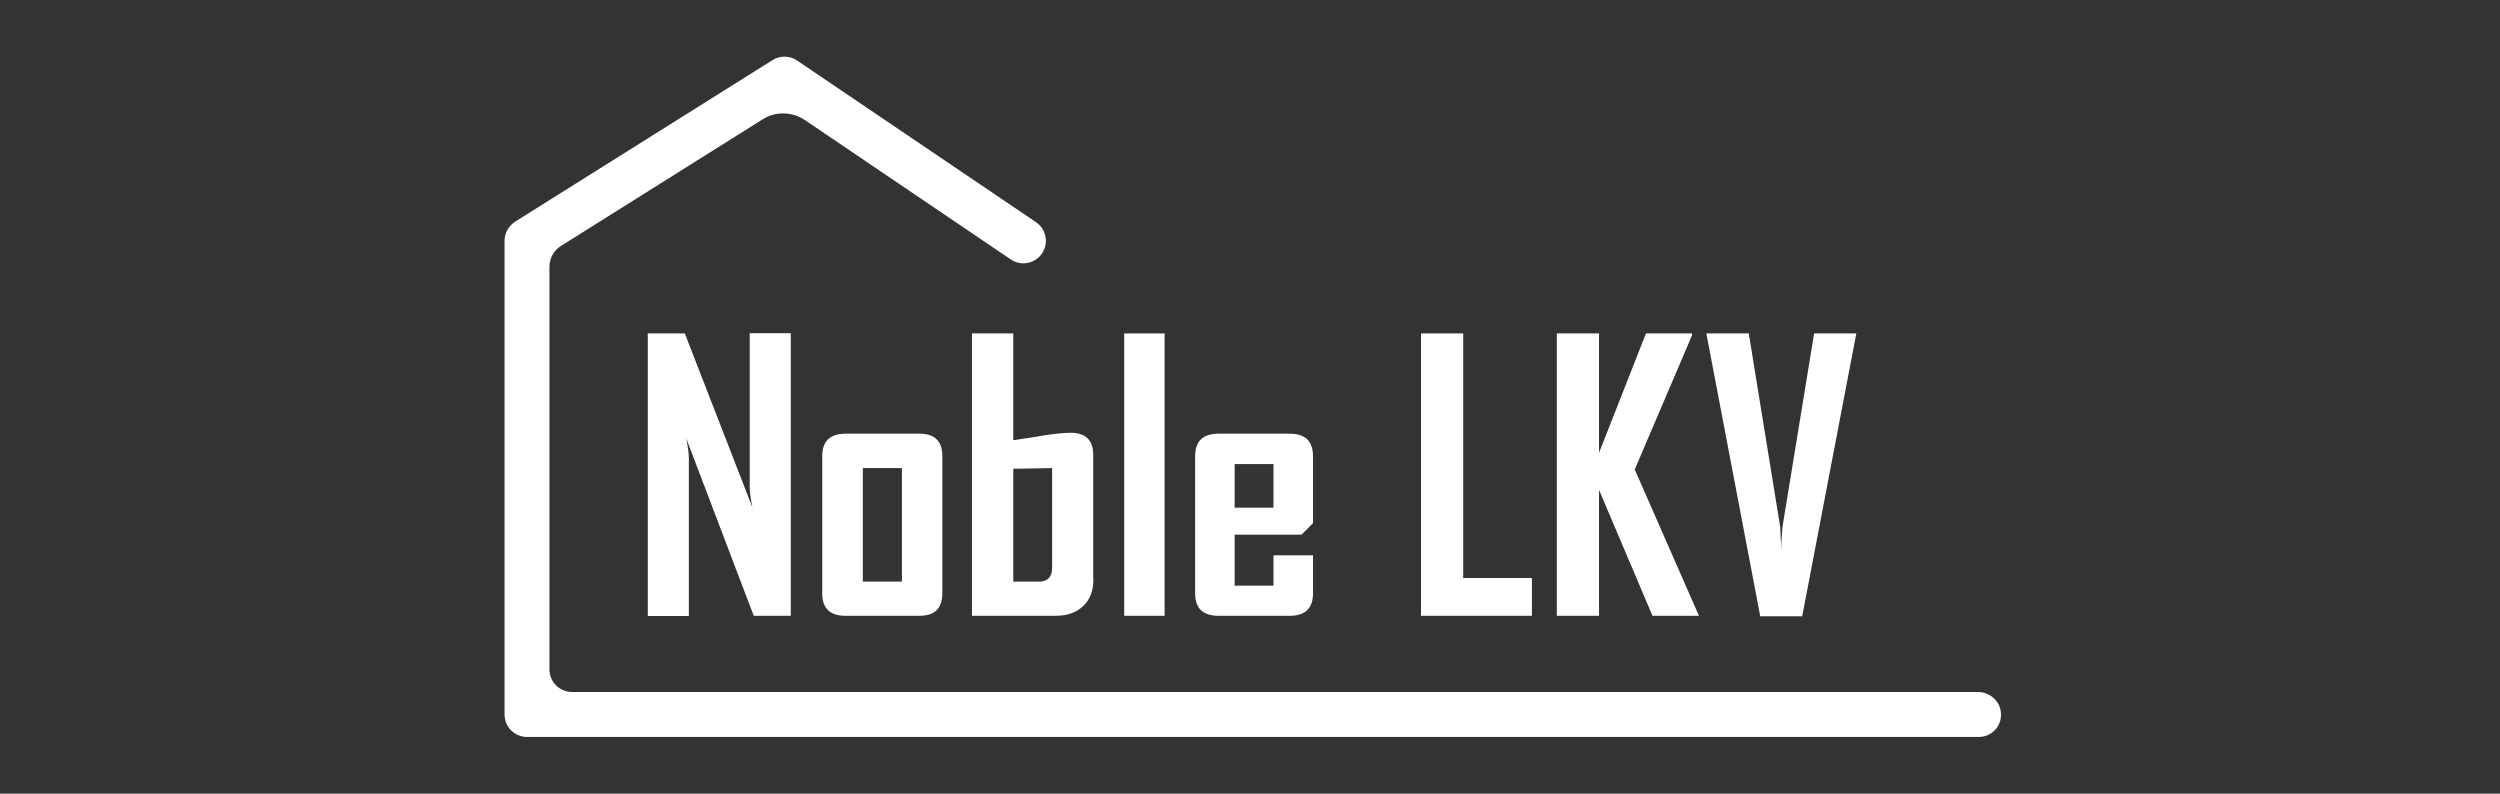
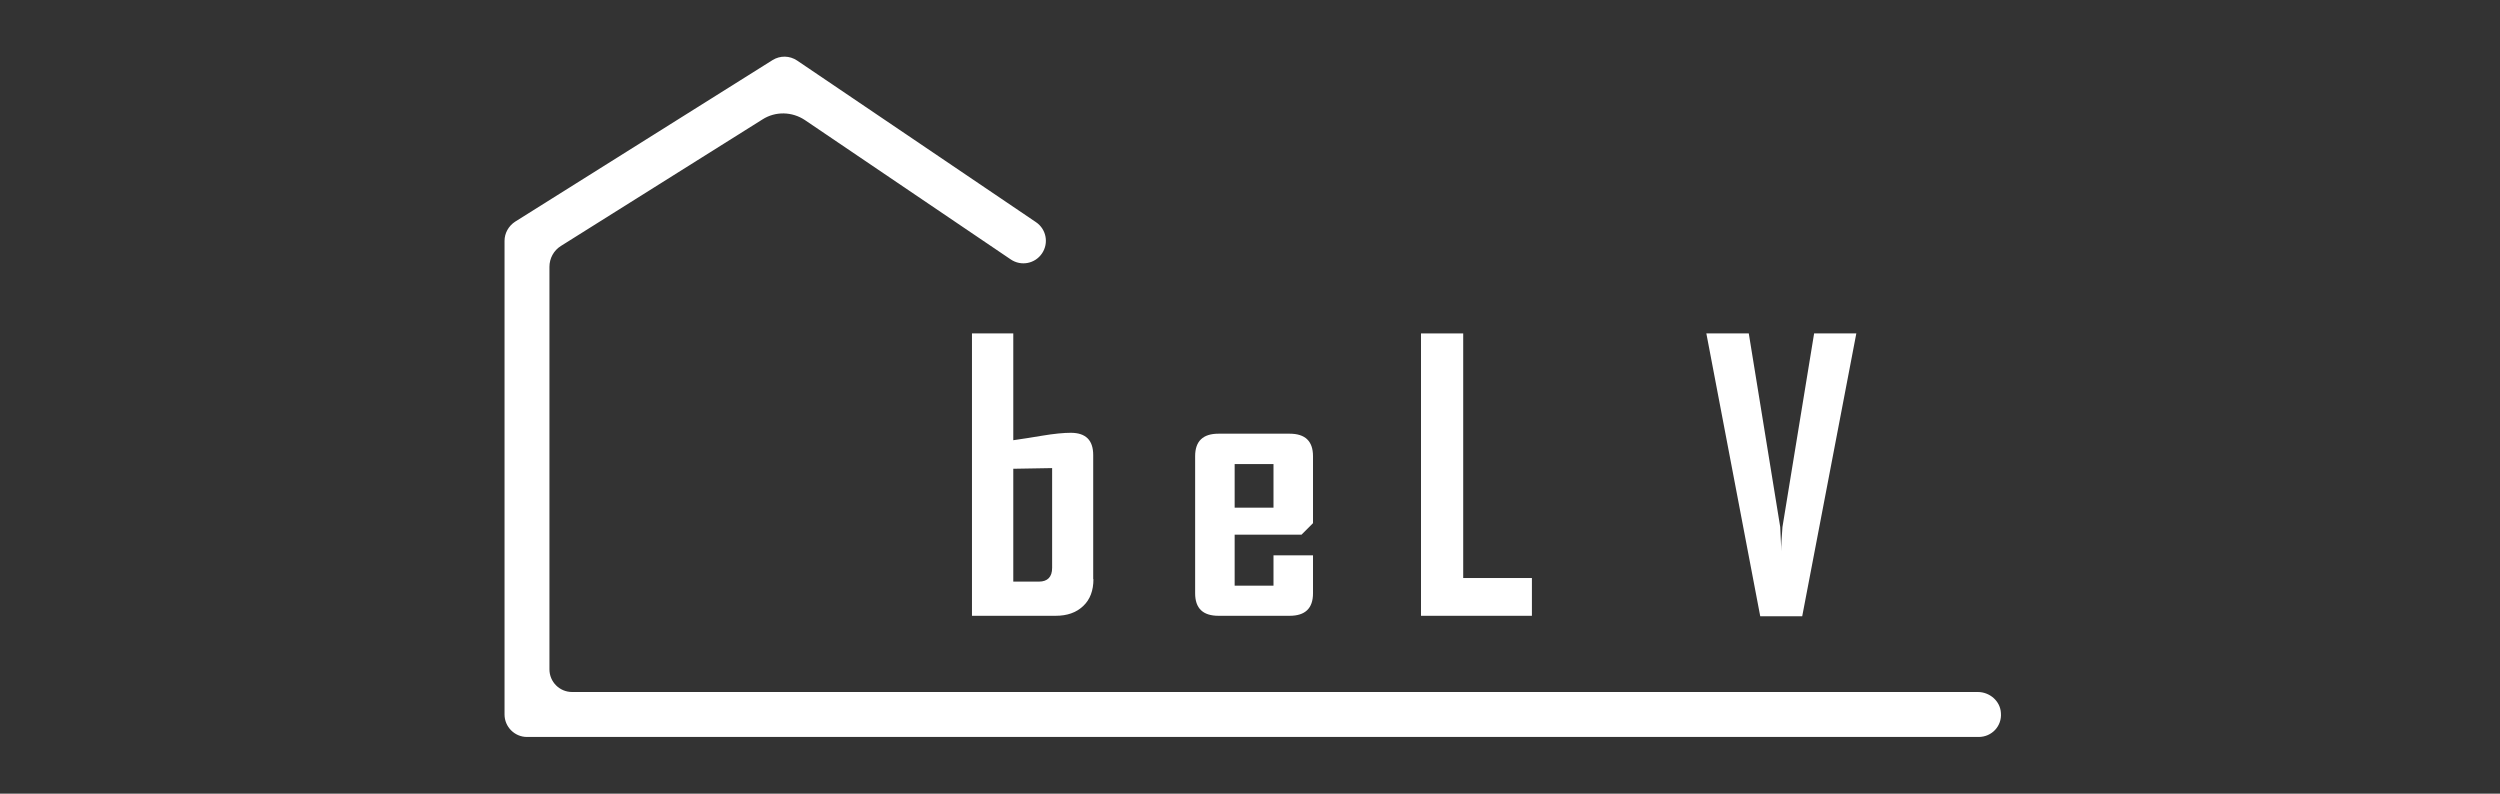
<svg xmlns="http://www.w3.org/2000/svg" width="441" height="140" viewBox="0 0 441 140" fill="none">
  <rect x="0" y="0" width="441" height="140" fill="#333333" stroke="none" />
  <g clip-path="url(#clip0_281_28)">
-     <path d="M139.456 108.625H132.961L121.04 77.297C121.357 78.843 121.515 80.033 121.515 80.906V108.665H114.268V58.817H120.802L132.723 89.511C132.406 87.964 132.248 86.775 132.248 85.902V58.777H139.495V108.625H139.456Z" fill="white" />
-     <path d="M166.228 104.66C166.228 107.317 164.882 108.626 162.189 108.626H149.159C146.426 108.626 145.04 107.317 145.04 104.66V80.469C145.04 77.813 146.426 76.504 149.159 76.504H162.189C164.882 76.504 166.228 77.813 166.228 80.469V104.66ZM159.099 102.598V82.571H152.208V102.598H159.099Z" fill="white" />
    <path d="M192.882 102.161C192.882 104.184 192.288 105.77 191.06 106.92C189.832 108.07 188.248 108.625 186.228 108.625H171.456V58.817H178.743V77.654C180.446 77.416 182.149 77.138 183.812 76.861C185.951 76.504 187.654 76.345 188.882 76.345C191.535 76.345 192.842 77.654 192.842 80.271V102.161H192.882ZM185.595 100.178V82.571L178.743 82.69V102.597H183.258C184.803 102.597 185.595 101.765 185.595 100.178Z" fill="white" />
-     <path d="M205.436 108.625H198.308V58.817H205.436V108.625Z" fill="white" />
    <path d="M231.614 104.66C231.614 107.317 230.228 108.626 227.496 108.626H214.941C212.208 108.626 210.822 107.317 210.822 104.66V80.469C210.822 77.813 212.208 76.504 214.941 76.504H227.496C230.228 76.504 231.614 77.813 231.614 80.469V92.287L229.595 94.31H217.793V103.312H224.644V97.958H231.614V104.66ZM224.644 89.551V81.858H217.793V89.551H224.644Z" fill="white" />
    <path d="M270.228 108.625H250.664V58.817H258.11V101.963H270.228V108.625Z" fill="white" />
-     <path d="M299.693 108.625H291.495L282.07 86.418V108.625H274.624V58.817H282.07V79.874L290.347 58.817H298.466V59.174L288.367 82.809L299.693 108.625Z" fill="white" />
    <path d="M327.455 58.817L317.911 108.705H310.505L301 58.817H308.485L314.03 92.961C314.069 93.952 314.149 95.34 314.228 97.244C314.188 96.252 314.267 94.865 314.426 92.961L320.01 58.817H327.455Z" fill="white" />
    <path d="M349.04 130H92.96C90.782 130 89 128.215 89 126.034V42.478C89 41.13 89.713 39.861 90.861 39.108L136.287 10.595C137.634 9.762 139.297 9.802 140.604 10.674L182.743 39.187C184.564 40.416 185.04 42.875 183.812 44.699C182.584 46.523 180.129 46.999 178.307 45.77L141.99 21.183C139.733 19.676 136.802 19.597 134.505 21.064L98.941 43.391C97.673 44.184 96.921 45.572 96.921 47.078V118.063C96.921 120.284 98.703 122.069 100.921 122.069H348.881C350.98 122.069 352.842 123.655 352.96 125.757C353.158 128.096 351.337 130 349.04 130Z" fill="white" />
  </g>
  <defs>
    <clipPath id="clip0_281_28">
      <rect width="264" height="120" fill="white" transform="translate(89 10)" />
    </clipPath>
  </defs>
</svg>